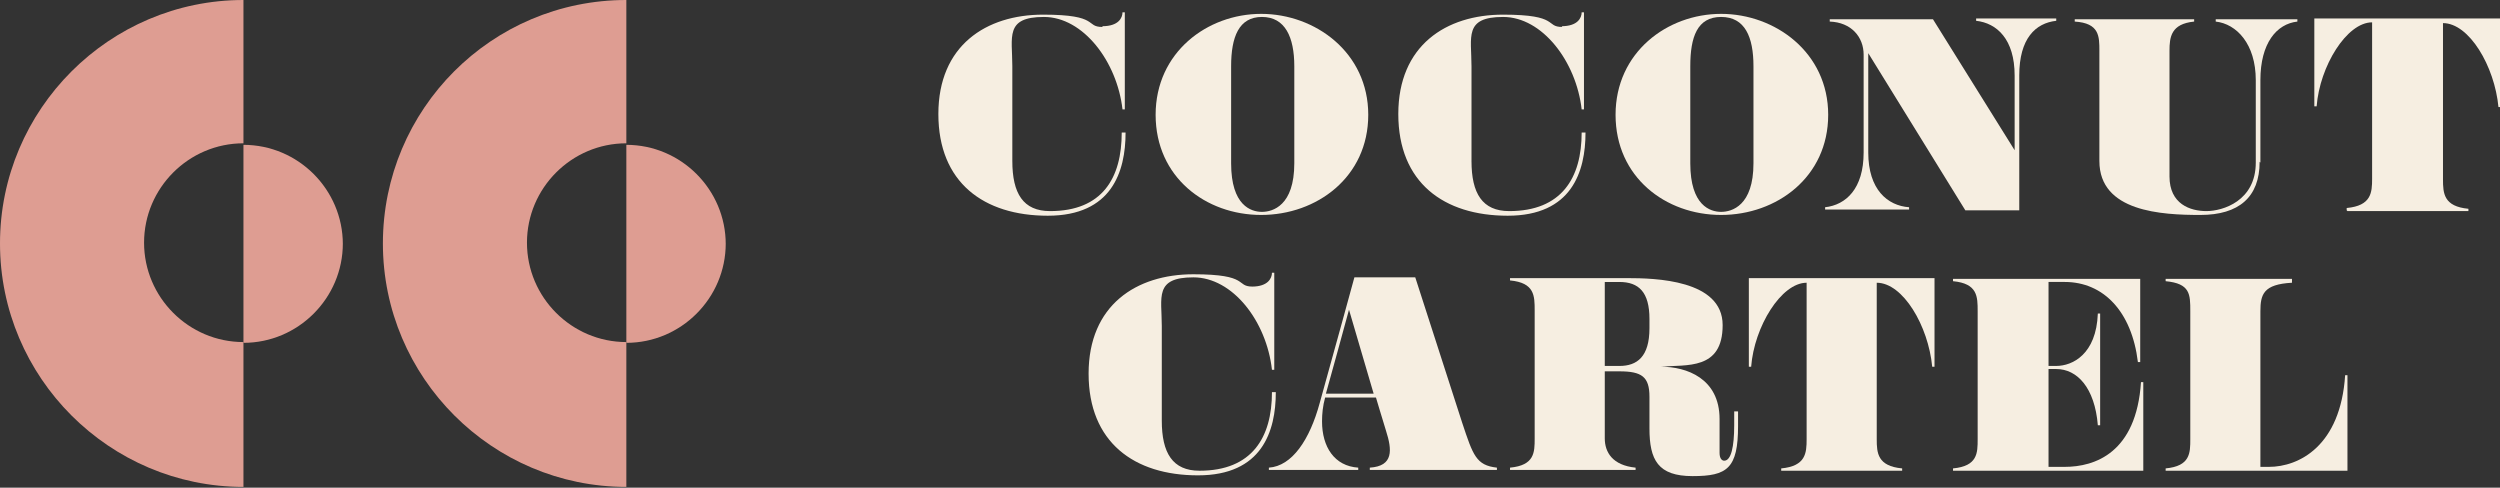
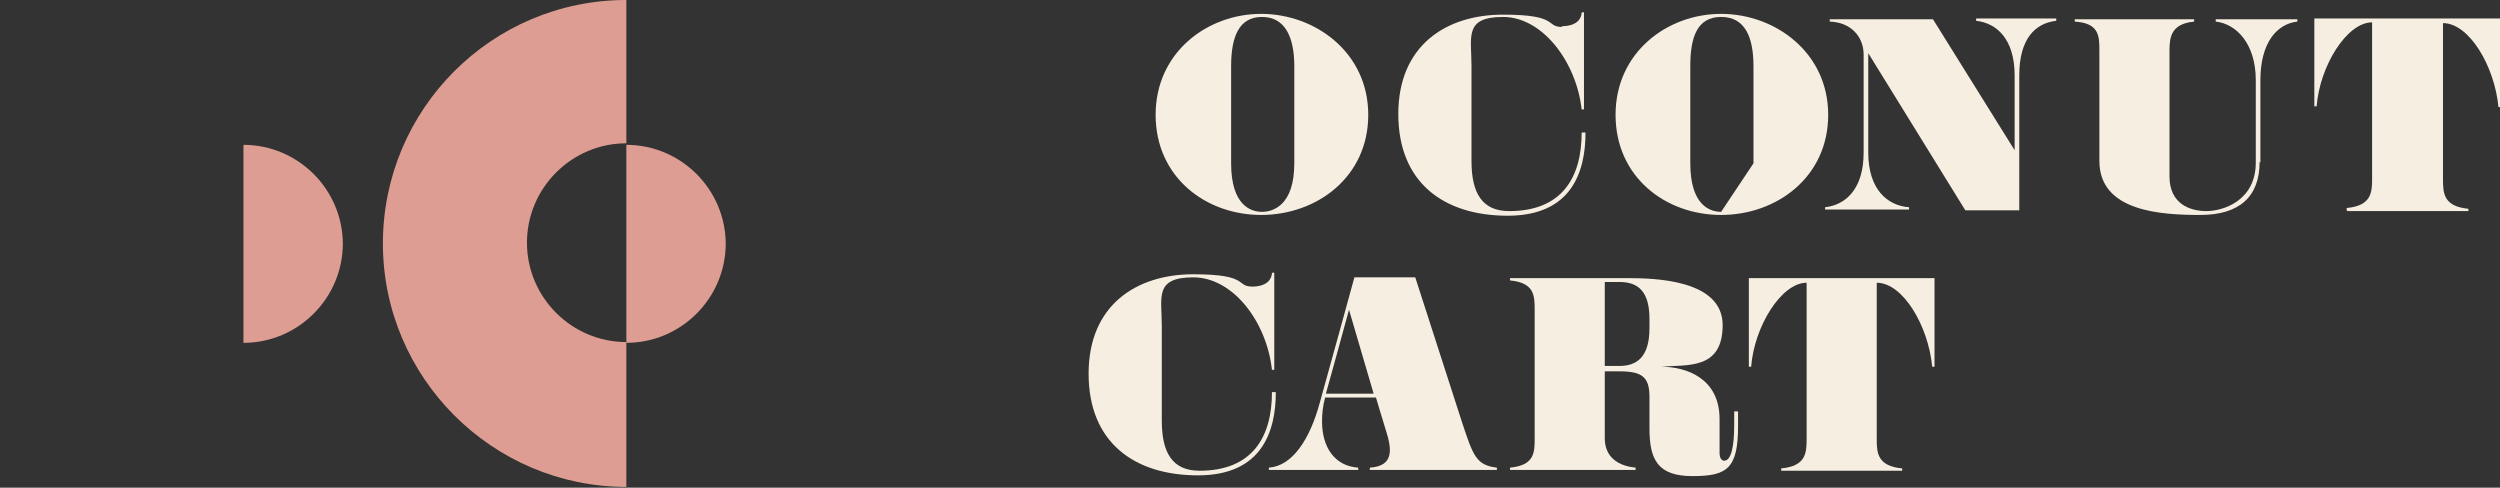
<svg xmlns="http://www.w3.org/2000/svg" id="Layer_1" data-name="Layer 1" version="1.1" viewBox="0 0 324.5 63.3">
  <rect x="0" y="0" width="324.5" height="63.3" fill="#333333" stroke="none" />
  <defs>
    <style>
      .cls-1 {
        fill: #f6eee1;
      }

      .cls-1, .cls-2 {
        stroke-width: 0px;
      }

      .cls-2 {
        fill: #de9d92;
      }
    </style>
  </defs>
  <g>
    <path class="cls-2" d="M94.2,31.6c0,7.1-5.8,12.9-12.9,12.9v-25.7c7.1,0,12.9,5.8,12.9,12.9" />
    <path class="cls-2" d="M81.3,18.8V0c-17.5,0-31.6,14.2-31.6,31.6s14.2,31.6,31.6,31.6v-18.8c-7.1,0-12.9-5.8-12.9-12.9s5.8-12.9,12.9-12.9" />
    <path class="cls-2" d="M44.5,31.6c0,7.1-5.8,12.9-12.9,12.9v-25.7c7.1,0,12.9,5.8,12.9,12.9" />
-     <path class="cls-2" d="M31.6,18.8V0C14.2,0,0,14.2,0,31.6s14.2,31.6,31.6,31.6v-18.8c-7.1,0-12.9-5.8-12.9-12.9s5.8-12.9,12.9-12.9" />
  </g>
  <g>
-     <path class="cls-1" d="M143.1,3.4c2.1,0,2.6-1.1,2.6-1.8h.3v12.6h-.3c-.7-6.2-5.1-12-10.2-12s-4.1,2.6-4.1,6.4v12.3c0,4.2,1.4,6.5,4.9,6.5,6.8,0,9.3-4.3,9.3-10.2h.5c0,5.1-1.8,10.8-10.1,10.8s-14.2-4.3-14.2-13.2,6.2-12.9,13.6-12.9,5.4,1.6,7.7,1.6Z" />
    <path class="cls-1" d="M177.6,14.9c0,8.1-6.7,13-13.9,13s-13.7-4.9-13.7-13,6.7-13.1,13.7-13.1,13.9,5,13.9,13.1ZM168,21.2v-12.6c0-3.8-1.2-6.4-4.2-6.4s-4,2.6-4,6.4v12.6c0,5.5,2.6,6.3,4,6.3s4.2-.8,4.2-6.3Z" />
    <path class="cls-1" d="M202.7,3.4c2.1,0,2.6-1.1,2.6-1.8h.3v12.6h-.3c-.7-6.2-5.1-12-10.2-12s-4.1,2.6-4.1,6.4v12.3c0,4.2,1.4,6.5,4.9,6.5,6.8,0,9.4-4.3,9.4-10.2h.5c0,5.1-1.8,10.8-10.1,10.8s-14.2-4.3-14.2-13.2,6.2-12.9,13.6-12.9,5.4,1.6,7.7,1.6Z" />
-     <path class="cls-1" d="M237.3,14.9c0,8.1-6.7,13-13.9,13s-13.7-4.9-13.7-13,6.7-13.1,13.7-13.1,13.9,5,13.9,13.1ZM227.6,21.2v-12.6c0-3.8-1.1-6.4-4.2-6.4s-4,2.6-4,6.4v12.6c0,5.5,2.6,6.3,4,6.3s4.2-.8,4.2-6.3Z" />
+     <path class="cls-1" d="M237.3,14.9c0,8.1-6.7,13-13.9,13s-13.7-4.9-13.7-13,6.7-13.1,13.7-13.1,13.9,5,13.9,13.1ZM227.6,21.2v-12.6c0-3.8-1.1-6.4-4.2-6.4s-4,2.6-4,6.4v12.6c0,5.5,2.6,6.3,4,6.3Z" />
    <path class="cls-1" d="M261.5,9.8c0-4.7-2.3-6.8-5-7.1v-.3h10.4v.3c-2.7.3-4.8,2.3-4.8,7.1v17.5h-7l-12.6-20.4v12.9c0,4.8,2.5,6.9,5.3,7.1v.3h-10.9v-.3c2.7-.3,5-2.4,5-7.1V7.1c0-2.3-1.6-4.2-4.4-4.3v-.3h13.4l10.6,17v-9.5Z" />
    <path class="cls-1" d="M293.3,21c0,4.6-2.7,6.9-7.7,6.9s-13.1-.4-13.1-7V6.6c0-1.9,0-3.6-3.2-3.8v-.3h15.5v.3c-3,.3-3.2,2-3.2,3.8v16.3c0,3.6,2.7,4.5,4.8,4.5s6.4-1.3,6.4-6.3v-10.7c0-4.7-2.5-7.3-5.2-7.6v-.3h10.6v.3c-2.7.3-4.8,2.8-4.8,7.6v10.7Z" />
    <path class="cls-1" d="M304.6,27.3v-.3c3.2-.3,3.3-2,3.3-3.8V2.9c-3.3,0-6.8,5.7-7.2,10.9h-.3V2.4h24.2v11.5h-.3c-.5-5.3-3.8-10.9-7.2-10.9v20.3c0,1.8.1,3.5,3.3,3.8v.3h-15.7Z" />
    <path class="cls-1" d="M162.5,37.2c2.1,0,2.6-1.1,2.6-1.8h.3v12.6h-.3c-.7-6.3-5.1-12-10.2-12s-4.1,2.6-4.1,6.3v12.3c0,4.2,1.4,6.5,4.9,6.5,6.8,0,9.4-4.3,9.4-10.2h.5c0,5.1-1.8,10.8-10.1,10.8s-14.2-4.3-14.2-13.2,6.2-12.9,13.6-12.9,5.4,1.6,7.7,1.6Z" />
    <path class="cls-1" d="M172,51.6c-.3,1.1-.4,2.1-.4,3.1,0,3.3,1.6,5.8,4.7,6v.3h-11.6v-.3c3-.2,5.3-3.6,6.6-8.4,1.6-5.7,4.5-16.3,4.5-16.3h7.9l6.1,18.9c1.4,4.2,1.8,5.5,4.5,5.8v.3h-16.5v-.3c3.1-.2,2.9-2.3,2.1-4.8-.5-1.6-1.3-4.3-1.3-4.3h-6.5ZM172.1,51.1h6.2c-1.1-3.7-2.1-7.2-3.2-10.9-1,3.7-2,7.3-3,10.9Z" />
    <path class="cls-1" d="M208.3,56.9c0,1.8,1,3.5,4,3.8v.3h-16.3v-.3c3.2-.3,3.2-2,3.2-3.8v-16.6c0-1.9,0-3.6-3.2-3.9v-.3h15.2c3.6,0,12.4.2,12.4,6.1s-4.7,5.1-8,5.4c3.3,0,7.6,1.5,7.6,6.8v4.4c0,.7.3,1,.6,1,.9,0,1.3-1.8,1.3-4.6v-1.8h.5v1.9c0,5.5-1.4,6.5-5.9,6.5s-5.6-2.1-5.6-6.2v-4.1c0-2.6-1-3.3-3.9-3.3h-1.9v9ZM208.3,47.5h1.9c2.3,0,3.9-1.2,3.9-4.9v-1.2c0-3.5-1.4-4.8-3.9-4.8h-1.9v10.9Z" />
    <path class="cls-1" d="M231.2,61.1v-.3c3.2-.3,3.3-2,3.3-3.8v-20.3c-3.3,0-6.8,5.7-7.2,10.9h-.3v-11.5h24.1v11.5h-.3c-.5-5.3-3.8-10.9-7.2-10.9v20.3c0,1.8.1,3.5,3.3,3.8v.3h-15.7Z" />
-     <path class="cls-1" d="M253.5,61.1v-.3c3.2-.3,3.2-2,3.2-3.8v-16.6c0-1.9,0-3.6-3.2-3.9v-.3h24.3v10.8h-.3c-.8-6.6-4.5-10.4-9.5-10.4h-2.1v10.9h1c2.1,0,5.2-1.5,5.4-6.8h.3v14.5h-.3c-.4-4.9-2.7-7.3-5.4-7.3h-1v12.7h2.1c3.9,0,9.3-1.8,9.9-11h.3v11.5h-24.6Z" />
-     <path class="cls-1" d="M293.3,60.6h1.2c3.9,0,9.3-2.7,9.9-11.9h.3v12.4h-23.6v-.3c3.2-.3,3.2-2,3.2-3.8v-16.6c0-2.2,0-3.6-3.2-3.9v-.3h16.4v.5c-3.7.2-4.1,1.5-4.1,3.7v20.3Z" />
  </g>
</svg>